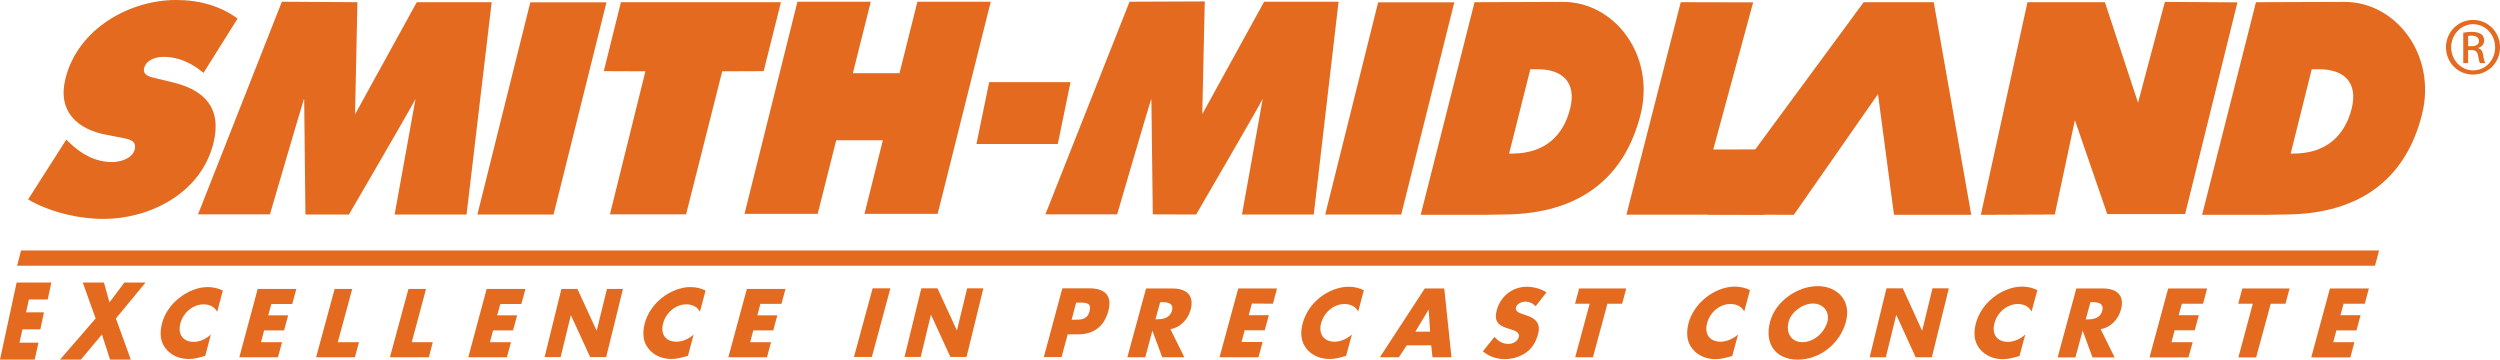
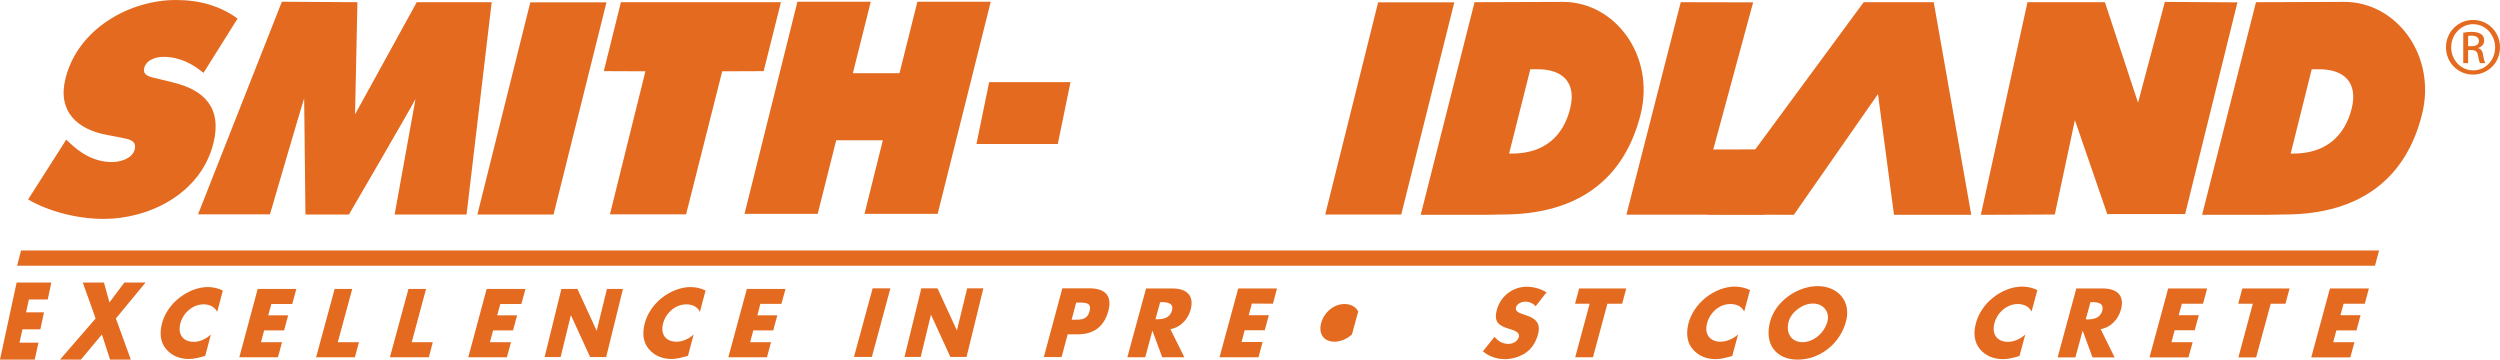
<svg xmlns="http://www.w3.org/2000/svg" version="1.2" viewBox="0 0 1592 229" width="1592" height="229">
  <title>logo-white-svg</title>
  <style>
		.s0 { fill: #E36A1F } 
	</style>
  <g id="Group">
    <path id="Fill-2" fill-rule="evenodd" class="s0" d="m18.4 190.7l-1.8 8.2h11.4l-2.3 10.8h-11.4l-1.9 8.5h12.1l-2.4 10.8h-22.1l10.6-49.1h22.1l-2.3 10.8z" />
    <path id="Fill-3" fill-rule="evenodd" class="s0" d="m52.7 179.9h13.5l3.5 12.7 9.5-12.7h13.5l-18.9 22.9 9.5 26.2h-13.2l-5.2-16-13.4 16h-13.3l22.7-26.2z" />
    <path id="Fill-4" fill-rule="evenodd" class="s0" d="m138.3 198.6c-1.5-3.1-4.8-4.8-8.6-4.8-6.9 0-13 5.3-14.8 12-1.9 6.9 1.5 11.9 8.5 11.9 3.7 0 7.8-1.8 10.9-4.7l-3.6 13.6c-4.1 1.2-7 2-10.5 2-6 0-11.1-2.3-14.5-6.4-3.6-4.3-4.2-10-2.5-16.4 1.6-6 5.4-11.7 10.7-15.9 5.4-4.4 12.3-7.1 18.3-7.1 3.7 0 6.8 0.8 9.7 2.2z" />
    <path id="Fill-6" fill-rule="evenodd" class="s0" d="m172.8 193.6l-2 7.2h12.7l-2.6 9.6h-12.7l-2 7.5h13.4l-2.6 9.6h-24.6l11.7-43.5h24.6l-2.6 9.6z" />
    <path id="Fill-8" fill-rule="evenodd" class="s0" d="m215.1 217.9h13.5l-2.6 9.6h-24.7l11.8-43.5h11.2z" />
    <path id="Fill-10" fill-rule="evenodd" class="s0" d="m262.2 217.9h13.4l-2.5 9.6h-24.8l11.8-43.5h11.2z" />
    <path id="Fill-12" fill-rule="evenodd" class="s0" d="m318.6 193.6l-2 7.2h12.7l-2.6 9.6h-12.7l-2 7.5h13.4l-2.6 9.6h-24.6l11.7-43.5h24.7l-2.6 9.6z" />
    <path id="Fill-14" fill-rule="evenodd" class="s0" d="m357.5 184h10.2l12.2 26.5h0.1l6.5-26.5h10.2l-10.7 43.4h-10.2l-12.2-26.6h-0.1l-6.5 26.6h-10.2z" />
    <path id="Fill-16" fill-rule="evenodd" class="s0" d="m445.7 198.6c-1.5-3.2-4.8-4.8-8.6-4.8-6.9 0-13 5.3-14.8 12-1.9 6.9 1.5 11.8 8.5 11.8 3.7 0 7.8-1.7 10.9-4.6l-3.6 13.6c-4.1 1.1-7 2-10.5 2-6 0-11.1-2.3-14.5-6.4-3.6-4.3-4.2-10-2.5-16.4 1.6-6 5.4-11.7 10.7-16 5.4-4.3 12.3-7 18.3-7 3.7 0 6.8 0.8 9.7 2.2z" />
    <path id="Fill-18" fill-rule="evenodd" class="s0" d="m484.2 193.5l-1.9 7.3h12.7l-2.6 9.6h-12.7l-2 7.5h13.3l-2.6 9.6h-24.6l11.8-43.5h24.6l-2.6 9.5z" />
    <path id="Fill-20" fill-rule="evenodd" class="s0" d="m586.7 183.6h10.3l12.3 26.7h0.1l6.5-26.7h10.3l-10.7 43.7h-10.3l-12.3-26.8h-0.1l-6.5 26.8h-10.3z" />
    <path id="Fill-22" fill-rule="evenodd" class="s0" d="m555.2 227.3h-11.4l11.9-43.7h11.3z" />
    <path id="Fill-24" fill-rule="evenodd" class="s0" d="m676.5 183.6h17.3c9.4 0 14.7 4.3 12 14.4-2.8 10.3-9.6 14.9-19.5 14.9h-6.4l-3.9 14.5h-11.3zm5.9 20h1.9c4.1 0 8.1 0 9.5-5.3 1.5-5.5-2.2-5.6-6.6-5.6h-1.9z" />
    <path id="Fill-26" fill-rule="evenodd" class="s0" d="m754.2 227.5h-14.1l-6.2-16.8h-0.1l-4.5 16.8h-11.4l11.9-43.8h16.9c8.6 0 14 4.2 11.5 13.5-1.6 6-6.4 11.3-12.9 12.4zm-18.4-24.2h1.1c3.7 0 8.1-0.7 9.4-5.5 1.3-4.7-2.7-5.4-6.4-5.4h-1.1z" />
    <path id="Fill-28" fill-rule="evenodd" class="s0" d="m797.2 193.3l-2 7.4h12.8l-2.6 9.6h-12.8l-2 7.5h13.4l-2.6 9.7h-24.8l11.9-43.8h24.7l-2.6 9.7z" />
-     <path id="Fill-30" fill-rule="evenodd" class="s0" d="m864.9 198.4c-1.5-3.1-4.8-4.8-8.7-4.8-6.9 0-13 5.3-14.9 12.1-1.8 6.9 1.6 11.9 8.6 11.9 3.7 0 7.9-1.8 11-4.6l-3.7 13.6c-4 1.2-7 2-10.5 2-6.1 0-11.2-2.3-14.6-6.4-3.6-4.4-4.3-10-2.5-16.5 1.6-6 5.4-11.8 10.7-16.1 5.5-4.4 12.4-7 18.5-7 3.6 0 6.8 0.8 9.7 2.2z" />
-     <path id="Fill-32" fill-rule="evenodd" class="s0" d="m895.8 219.9l-5 7.6h-12.1l28.6-43.8h12.4l4.6 43.8h-12.1l-0.8-7.6zm14-22.7h-0.1l-8.4 14h9.4z" />
+     <path id="Fill-30" fill-rule="evenodd" class="s0" d="m864.9 198.4c-1.5-3.1-4.8-4.8-8.7-4.8-6.9 0-13 5.3-14.9 12.1-1.8 6.9 1.6 11.9 8.6 11.9 3.7 0 7.9-1.8 11-4.6l-3.7 13.6z" />
    <path id="Fill-34" fill-rule="evenodd" class="s0" d="m977.9 195c-1.6-1.8-3.9-2.9-6.7-2.9-2.1 0-5.2 1.2-5.8 3.6-0.7 2.6 2.1 3.6 3.9 4.2l2.6 0.9c5.6 1.8 9.5 4.9 7.5 12-1.1 4.3-3.4 8.8-7.6 11.7-4.2 2.9-9.1 4.2-13.5 4.2-5.5 0-10.4-1.9-14-5l7.4-9.2c2.1 2.5 4.9 4.5 8.8 4.5 2.6 0 5.8-1.3 6.7-4.4 0.8-3.2-3.3-4.3-5.6-5-6.5-2-10.7-3.9-8.4-12.3 2.4-8.9 10.3-14.7 19-14.7 4.4 0 9.4 1.4 12.6 3.6z" />
    <path id="Fill-36" fill-rule="evenodd" class="s0" d="m1014.4 227.5h-11.3l9.2-34.1h-9.3l2.6-9.7h30l-2.6 9.7h-9.4z" />
-     <path id="Fill-38" fill-rule="evenodd" class="s0" d="m1201.3 183.6h10.4l12.2 26.8h0.2l6.5-26.8h10.4l-10.8 43.9h-10.3l-12.3-26.9h-0.1l-6.6 26.9h-10.3z" />
    <path id="Fill-40" fill-rule="evenodd" class="s0" d="m1110.7 198.4c-1.5-3.2-4.8-4.8-8.7-4.8-6.9-0.1-13.1 5.3-14.9 12.1-1.9 6.9 1.5 11.9 8.6 11.9 3.7 0 7.9-1.8 11.1-4.6l-3.7 13.7c-4.1 1.1-7.1 2-10.6 2-6.1 0-11.3-2.3-14.7-6.5-3.6-4.3-4.2-10-2.5-16.6 1.6-5.9 5.5-11.7 10.8-16 5.5-4.4 12.4-7.1 18.5-7.1 3.7 0 6.8 0.8 9.8 2.2z" />
    <path id="Fill-42" fill-rule="evenodd" class="s0" d="m1175.5 204.8c-3.8 14.2-16.7 24.2-30.7 24.2-14 0-21.4-10-17.6-24.2 3.6-13.3 17.7-22.6 30.3-22.6 12.5 0 21.6 9.3 18 22.6zm-36.5 0c-2 7.6 2 13.1 8.8 13.1 6.8 0 13.8-5.5 15.9-13.1 1.6-6-2.4-11.5-9.2-11.5-6.8 0-13.9 5.5-15.5 11.5z" />
    <path id="Fill-44" fill-rule="evenodd" class="s0" d="m1293.7 198.4c-1.5-3.1-4.8-4.8-8.7-4.8-6.9 0-13.1 5.3-14.9 12.1-1.9 7 1.5 12 8.6 12 3.7 0 7.9-1.8 11-4.7l-3.7 13.7c-4.1 1.2-7 2-10.6 2-6 0-11.2-2.3-14.6-6.4-3.6-4.4-4.3-10.1-2.5-16.6 1.6-6 5.4-11.8 10.8-16.1 5.4-4.4 12.3-7.1 18.5-7.1 3.6 0 6.8 0.8 9.8 2.2z" />
    <path id="Fill-46" fill-rule="evenodd" class="s0" d="m1346.6 227.6h-14.1l-6.2-16.9h-0.1l-4.6 16.9h-11.3l11.9-43.9h16.9c8.6 0 14.1 4.1 11.5 13.5-1.6 6-6.4 11.3-12.9 12.4zm-18.4-24.2h1.1c3.7 0 8.1-0.7 9.4-5.5 1.3-4.8-2.7-5.5-6.4-5.5h-1.1z" />
    <path id="Fill-48" fill-rule="evenodd" class="s0" d="m1389.4 193.4l-2 7.3h12.8l-2.6 9.6h-12.8l-2 7.6h13.5l-2.7 9.7h-24.8l11.9-43.9h24.8l-2.6 9.7z" />
    <path id="Fill-50" fill-rule="evenodd" class="s0" d="m1436.7 227.6h-11.3l9.2-34.2h-9.3l2.6-9.7h30.1l-2.6 9.7h-9.4z" />
    <path id="Fill-52" fill-rule="evenodd" class="s0" d="m1492.4 193.4l-2 7.3h12.8l-2.6 9.7h-12.8l-2 7.5h13.5l-2.6 9.7h-24.9l11.9-43.9h24.8l-2.6 9.7z" />
    <path id="Fill-54" fill-rule="evenodd" class="s0" d="m1512.4 169.2l2.6-9.7h-1501.6l-2.5 9.7z" />
    <path id="Fill-56" fill-rule="evenodd" class="s0" d="m1574.9 12.7c9.5 0 17.1 7.7 17.1 17.4 0 9.8-7.6 17.4-17.2 17.4-9.5 0-17.2-7.6-17.2-17.4 0-9.7 7.7-17.4 17.2-17.4zm0 2.7c-7.7 0-14 6.6-14 14.7 0 8.2 6.3 14.7 14 14.7 7.8 0.1 14-6.5 14-14.6 0-8.2-6.2-14.8-14-14.8zm-3.2 24.8h-3.1v-19.4c1.6-0.2 3.2-0.5 5.5-0.5 2.9 0 4.8 0.7 6 1.5 1.2 0.9 1.8 2.2 1.8 4 0 2.6-1.7 4.1-3.8 4.7v0.2c1.7 0.3 2.9 1.9 3.2 4.7 0.5 3 1 4.2 1.3 4.8h-3.3c-0.4-0.6-0.9-2.4-1.3-4.9-0.4-2.5-1.7-3.4-4.2-3.4h-2.1zm0-10.8h2.2c2.6 0 4.7-0.9 4.7-3.3 0-1.7-1.2-3.4-4.7-3.4-1 0-1.7 0.1-2.2 0.2z" />
    <path id="Fill-58" fill-rule="evenodd" class="s0" d="m42.2 88.9l2 1.9c7 6.8 16 12.4 27.2 12.4 4.8 0 12.9-2 14.4-8.1 1.5-6.1-4.7-6.6-8.9-7.5l-9.3-1.8c-18.1-3.4-31.2-14.7-25.9-35.8 8-32.1 41.3-50 70.3-50 15.2 0 28.2 3.8 39.3 11.8l-21.7 34.6c-6.9-5.7-15.1-10.2-25.6-10.2-4.2 0-10.8 1.6-12.2 7.2-1.2 5 4.6 5.7 8.1 6.6l10.3 2.5c19.4 4.7 31.4 15.8 25.7 38.7-8 32.2-41 48.2-69.8 48.2-16.8 0-35.1-4.7-48.2-12.4z" />
    <path id="Fill-60" fill-rule="evenodd" class="s0" d="m179.5 1.1l48.1 0.3-1.5 71.4 39.3-71.4h47.7l-16 135.2h-45.8l13.3-73.6c-2.1 4.4-42.4 73.6-42.4 73.6h-27.7c0 0-0.8-67.6-0.8-73.2l-0.1-0.5c-1.8 5.4-21.7 73.6-21.7 73.6h-45.8z" />
    <path id="Fill-62" fill-rule="evenodd" class="s0" d="m337.7 1.5h48.5l-33.7 135.1h-48.5z" />
    <path id="Fill-64" fill-rule="evenodd" class="s0" d="m395.4 1.4h101.9l-11 43.9-26.4 0.1-23 91.1h-48.5l22.6-91.1-26.5-0.1z" />
    <path id="Fill-66" fill-rule="evenodd" class="s0" d="m507.8 1.1h46.7l-11.4 45.5h29.7l11.4-45.5h46.7l-33.8 135.1h-46.6l11.7-46.9h-29.7l-11.8 46.9h-46.6z" />
    <path id="Fill-68" fill-rule="evenodd" class="s0" d="m629.9 52.3h51.8l-8.1 39.4h-51.8z" />
-     <path id="Fill-70" fill-rule="evenodd" class="s0" d="m719.3 1.1l47.9-0.2-1.6 71.8 39.4-71.6h47.4l-15.8 135.5h-45.7l13.2-73.7c-2.1 4.5-42.4 73.7-42.4 73.7l-27.6-0.1-0.9-73.6c-1.9 5.3-21.8 73.6-21.8 73.6h-45.7z" />
    <path id="Fill-72" fill-rule="evenodd" class="s0" d="m877.6 1.5h48.5l-33.8 135.1h-48.4z" />
    <path id="Fill-74" fill-rule="evenodd" class="s0" d="m1091 95.2l43.7-0.1-11.4 41.6h-87.6l34.6-135.3 46.1 0.1z" />
    <path id="Fill-76" fill-rule="evenodd" class="s0" d="m1291.1 1.4h49.3l21.1 64 17.1-64.2 46.2 0.3-33.3 134.8h-49.6l-20.6-59.8-12.8 60.1-47.1 0.2z" />
    <path id="Fill-78" fill-rule="evenodd" class="s0" d="m1436.6 1.4l56.3-0.2c33.2 0 58.9 34.2 49.4 71.8-9.7 38.5-36.9 63.6-87.9 63.6l-11.7 0.2h-40.4zm22.1 96.4h1.7c21.3 0 32.8-11.8 37.1-28.4 4.3-17.1-5-25.3-20.6-25.3h-4.8z" />
    <path id="Fill-80" fill-rule="evenodd" class="s0" d="m1206.1 136.8h49.2l-23.9-135.4h-44.6l-99.6 135.2 55.1 0.2 53.6-76.9z" />
    <path id="Fill-82" fill-rule="evenodd" class="s0" d="m939 1.4l56.3-0.2c33.1 0 58.9 34.2 49.4 71.8-9.7 38.5-36.9 63.6-88 63.6l-11.6 0.2h-40.4zm22 96.4h1.8c21.3 0 32.8-11.8 37-28.4 4.4-17.1-5-25.3-20.5-25.3h-4.8z" />
  </g>
</svg>